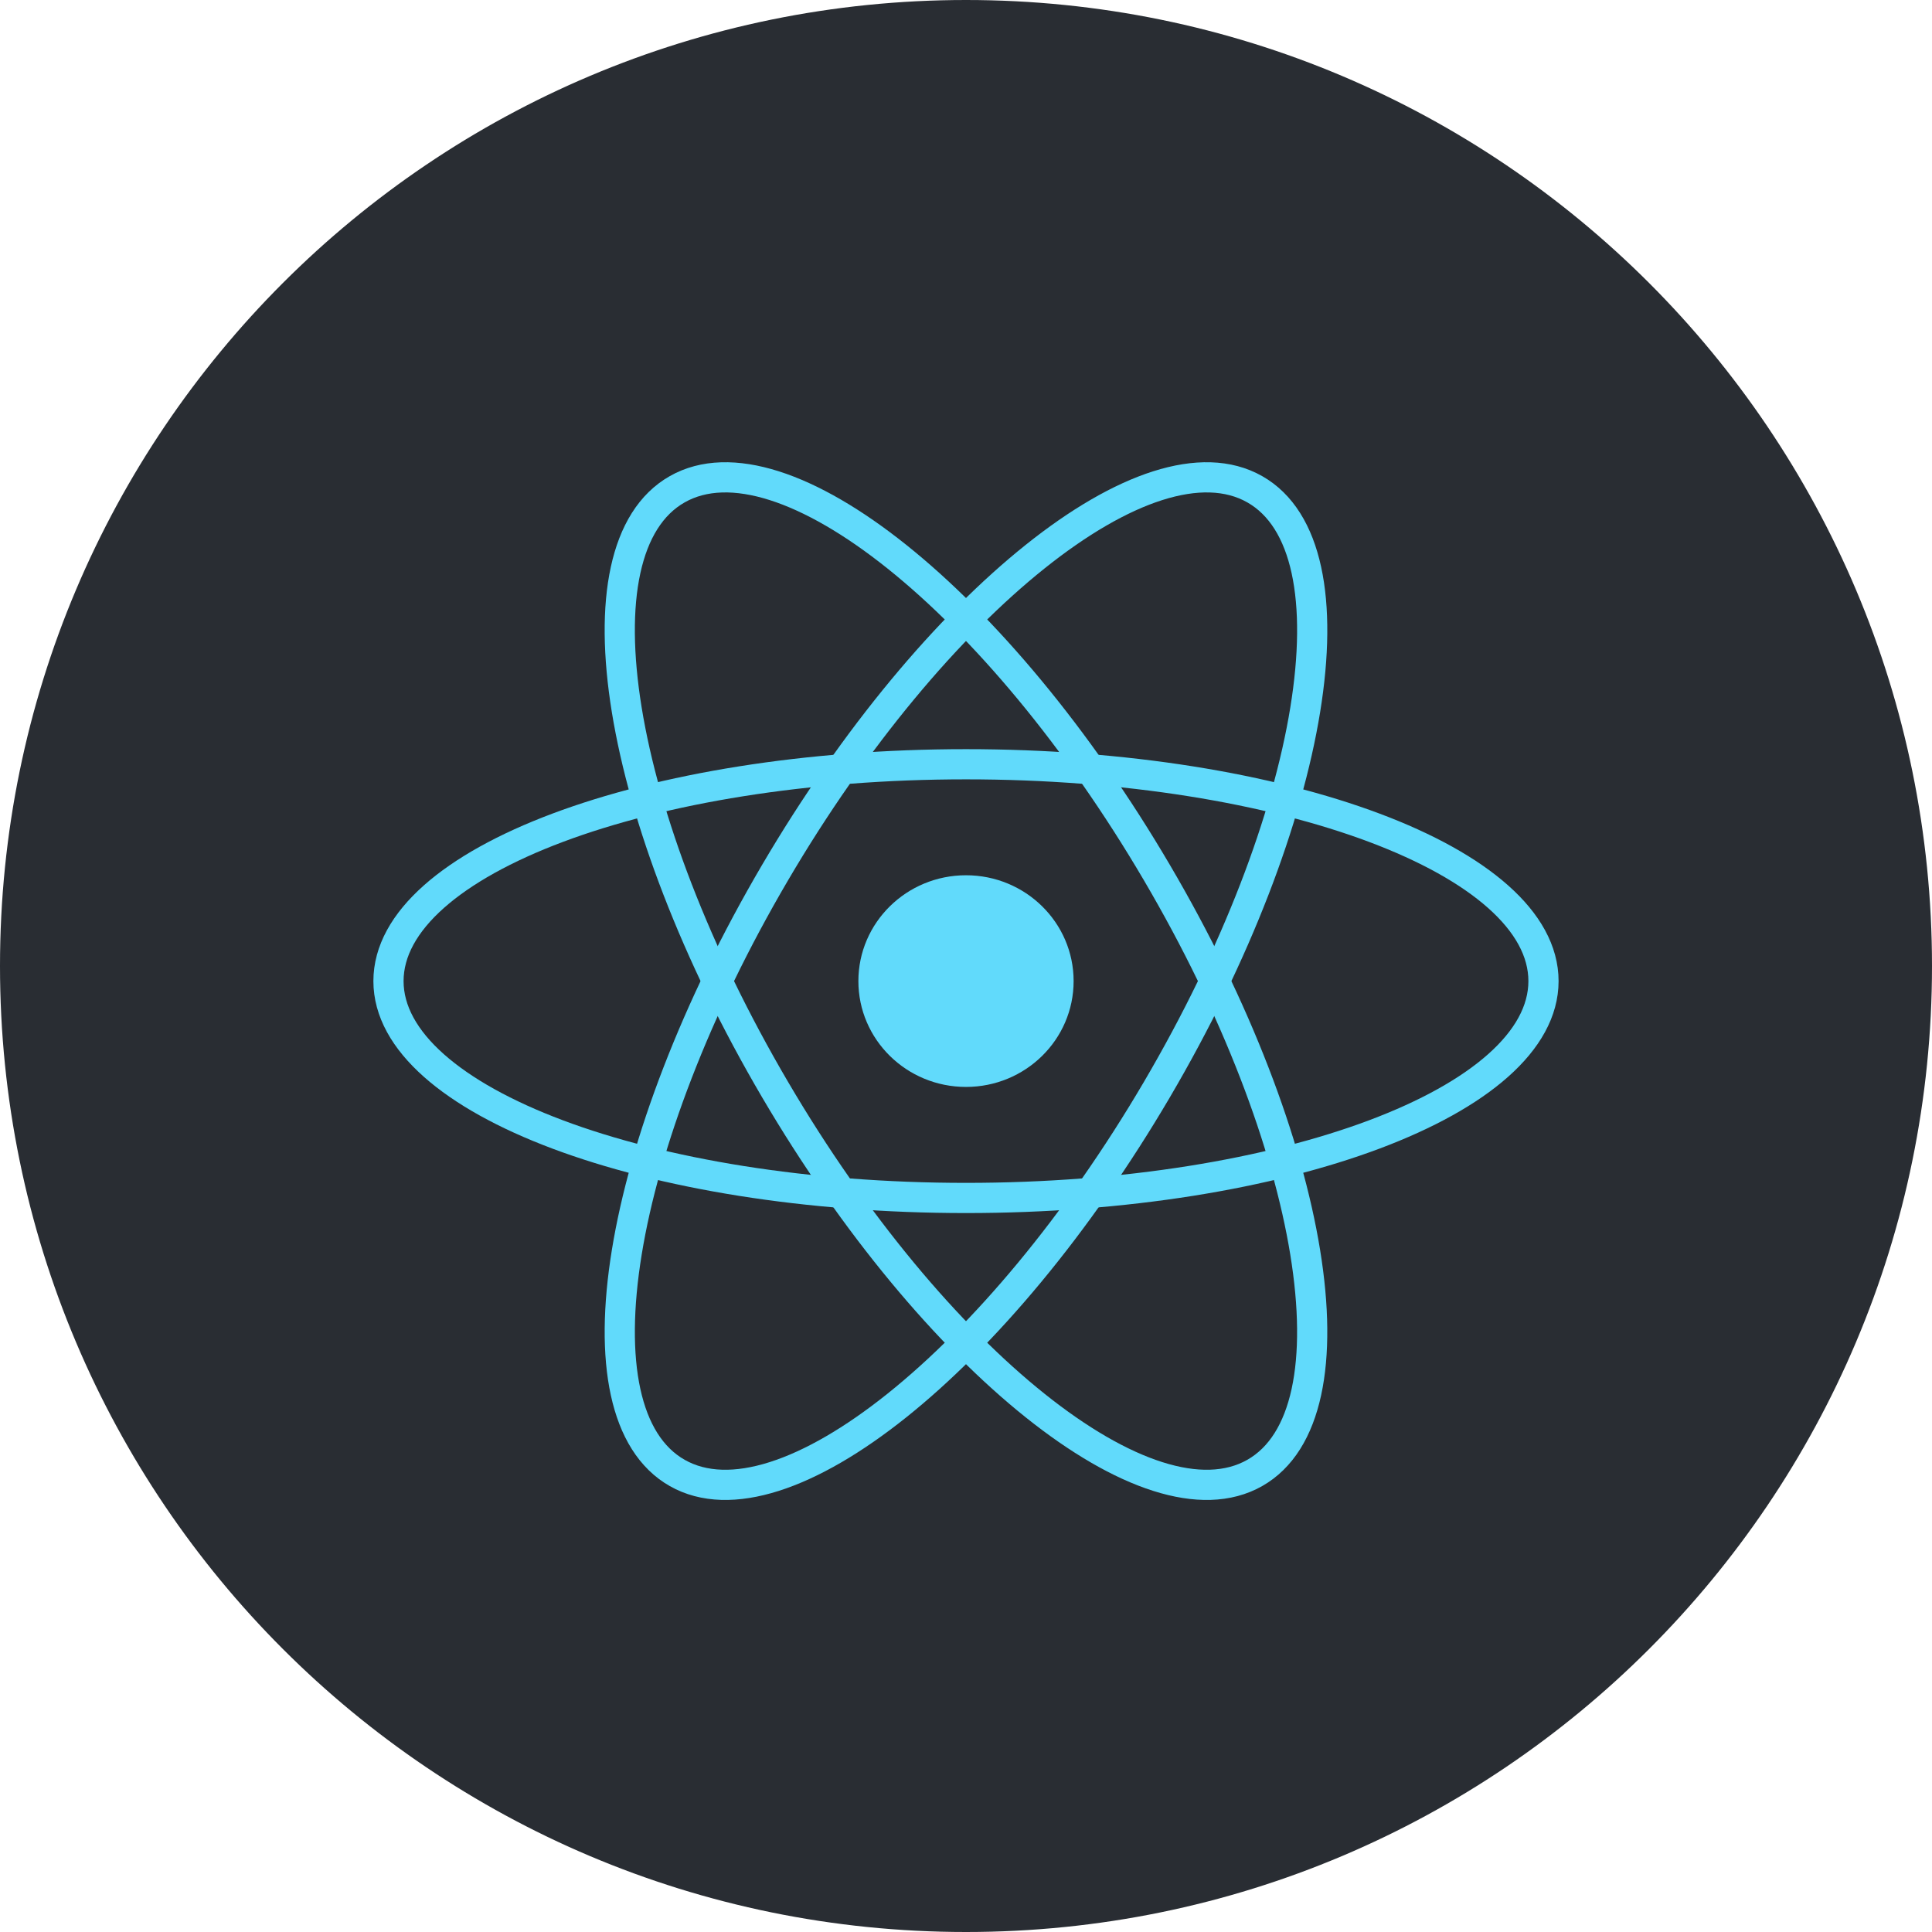
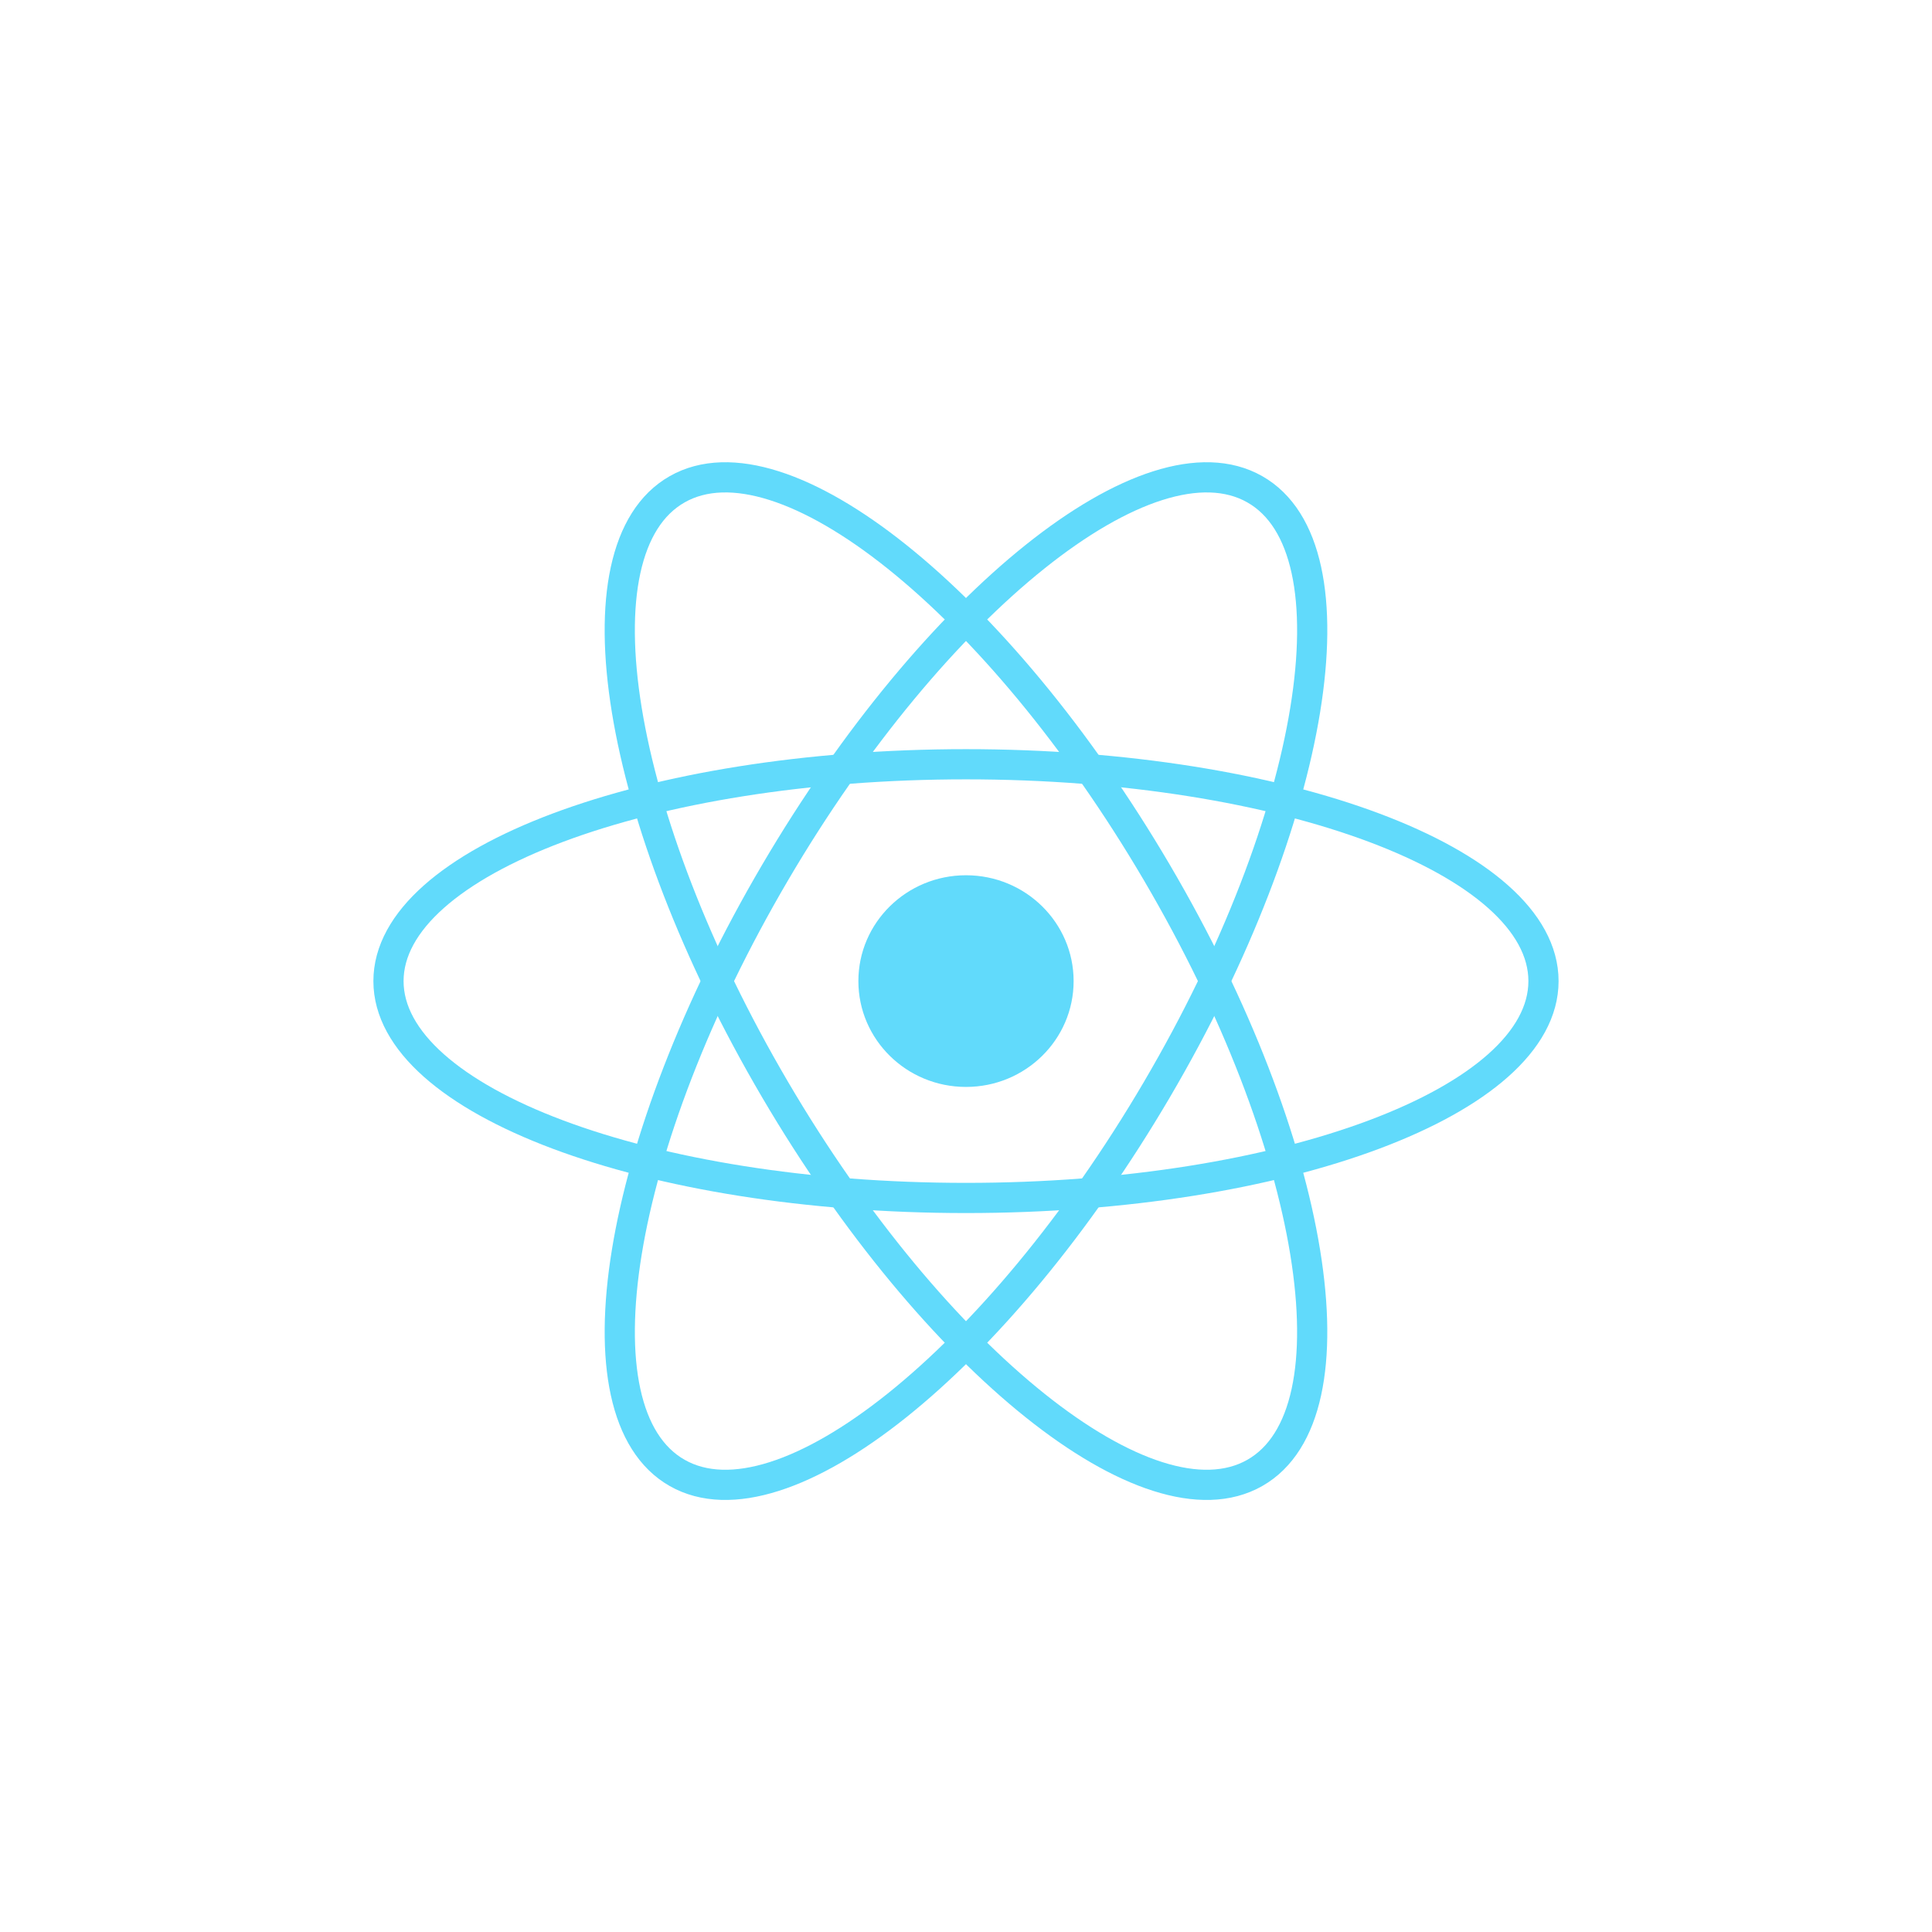
<svg xmlns="http://www.w3.org/2000/svg" width="64" height="64" viewBox="0 0 64 64" fill="none">
-   <path d="M32 62.631C15.083 62.631 1.369 48.917 1.369 32C1.369 15.083 15.083 1.369 32 1.369C48.917 1.369 62.631 15.083 62.631 32C62.631 48.917 48.917 62.631 32 62.631Z" fill="#292D33" stroke="#292D33" stroke-width="2.738" />
  <g clip-path="url(#clip0_7702_1049)">
    <path d="M32 36.006C33.969 36.006 35.565 34.437 35.565 32.5C35.565 30.564 33.969 28.994 32 28.994C30.031 28.994 28.435 30.564 28.435 32.5C28.435 34.437 30.031 36.006 32 36.006Z" fill="#61DAFB" />
    <path d="M32 39.684C42.565 39.684 51.13 36.467 51.13 32.5C51.13 28.533 42.565 25.317 32 25.317C21.434 25.317 12.869 28.533 12.869 32.5C12.869 36.467 21.434 39.684 32 39.684Z" stroke="#61DAFB" />
    <path d="M25.674 36.092C30.956 45.09 38.071 50.777 41.565 48.793C45.058 46.81 43.608 37.907 38.325 28.908C33.042 19.91 25.928 14.223 22.434 16.207C18.94 18.19 20.391 27.093 25.674 36.092Z" stroke="#61DAFB" />
    <path d="M25.674 28.908C20.391 37.907 18.941 46.81 22.434 48.793C25.928 50.777 33.043 45.09 38.325 36.092C43.608 27.093 45.059 18.19 41.565 16.207C38.071 14.223 30.957 19.91 25.674 28.908Z" stroke="#61DAFB" />
  </g>
  <defs>
    <clipPath id="clip0_7702_1049">
      <rect width="40" height="35" fill="white" transform="translate(12 15)" />
    </clipPath>
  </defs>
</svg>